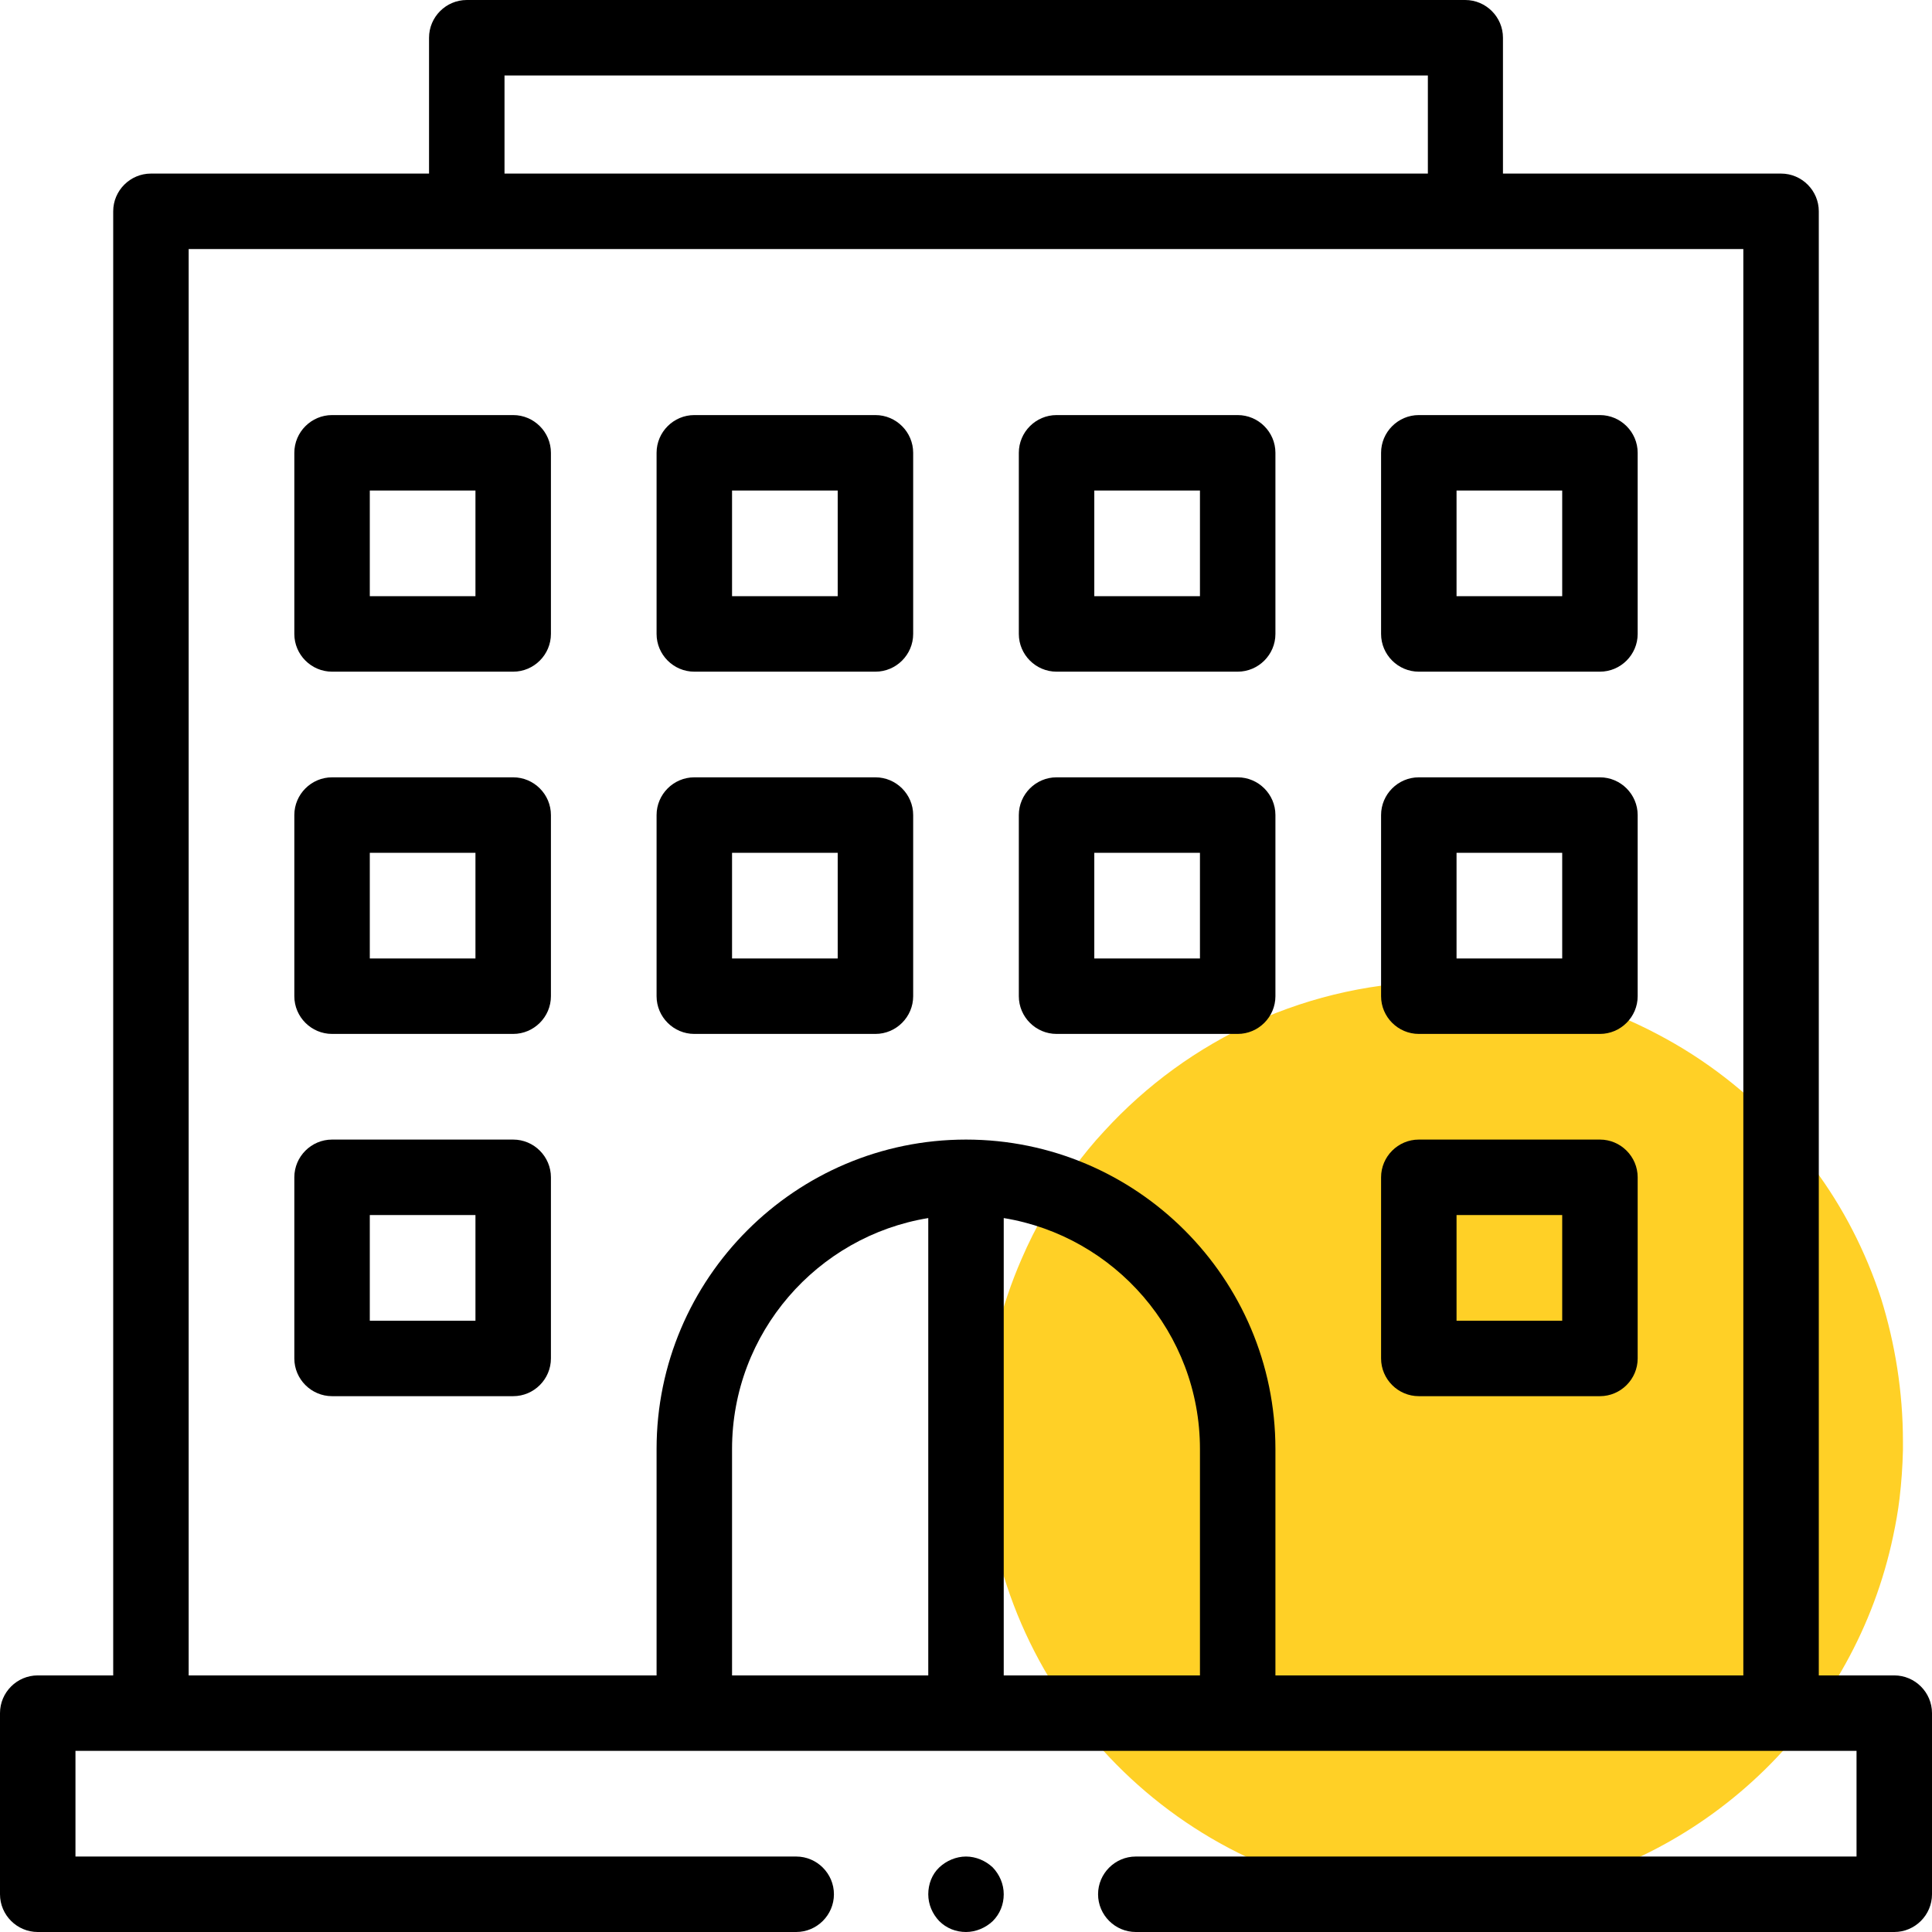
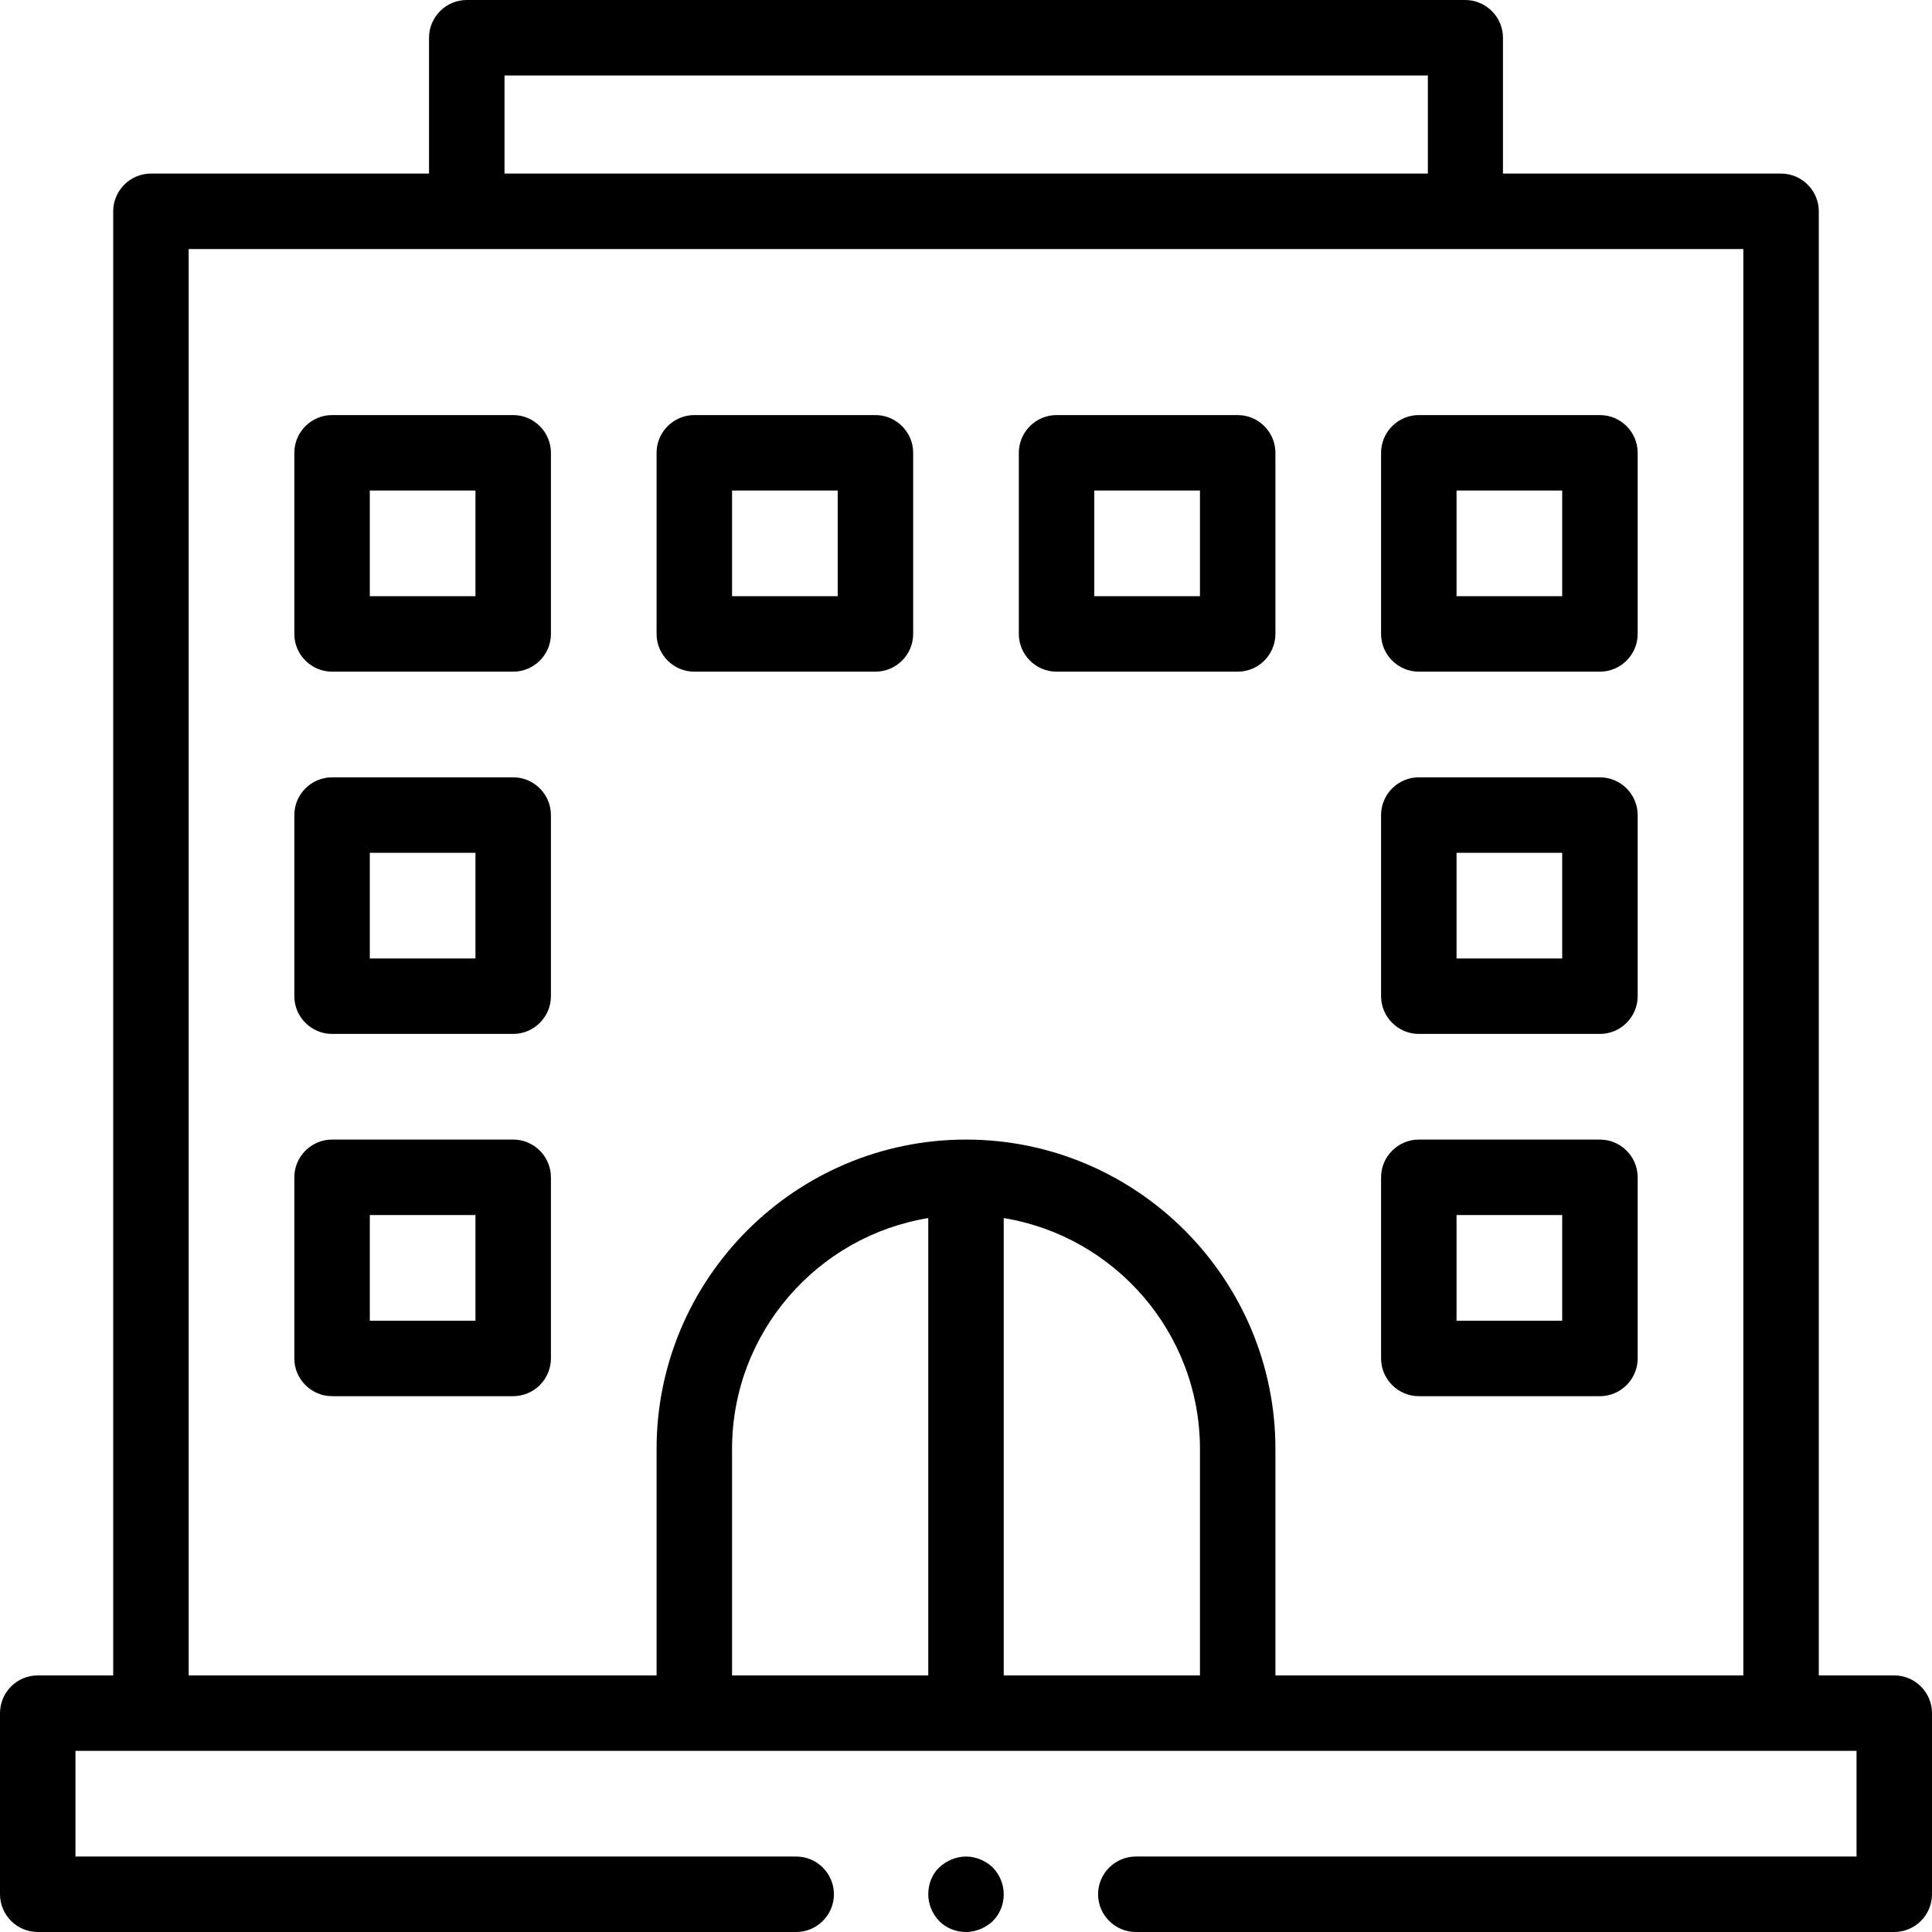
<svg xmlns="http://www.w3.org/2000/svg" version="1.1" id="Layer_1" x="0" y="0" viewBox="0 0 512 512" style="enable-background:new 0 0 512 512" xml:space="preserve">
  <style>.st0{display:none}.st1{fill:#ffd026}.st1,.st2{display:inline}</style>
-   <path d="M504.3 382v2.3c-.1 4.3-.4 8.6-.9 12.8-.4 3.4-1 6.7-1.7 10-10.1 48-48.5 85.7-96.9 94.6-3.2.6-6.4 1.1-9.7 1.4-4.2.4-8.4.7-12.6.7-2.9 0-5.9-.1-8.7-.3-3.3-.2-6.5-.6-9.7-1.1-58.5-8.8-103.4-59.4-103.4-120.4 0-2.7.1-5.5.3-8.2.9-14.2 4.3-27.7 9.7-40.1 3.7-8.6 8.4-16.7 13.9-24.2 2.5-3.4 5.1-6.6 8-9.7 22.3-24.4 54.3-39.7 90-39.7 16.6 0 32.5 3.3 47 9.4 3.3 1.4 6.5 2.9 9.7 4.6 12.6 6.6 23.9 15.4 33.4 25.8 2.8 3.1 5.5 6.3 8 9.7 7.7 10.3 13.7 22 17.8 34.5 3.7 11.9 5.8 24.7 5.8 37.9z" style="fill:#ffd026" />
  <g id="XMLID_2340_">
    <g id="XMLID_630_">
      <g id="XMLID_631_">
        <path id="XMLID_806_" d="M502 444h-20V56c0-5.5-4.5-10-10-10h-73.7V10c0-5.5-4.5-10-10-10H123.7c-5.5 0-10 4.5-10 10v36H40c-5.5 0-10 4.5-10 10v388H10c-5.5 0-10 4.5-10 10v48c0 5.5 4.5 10 10 10h201c5.5 0 10-4.5 10-10s-4.5-10-10-10H20v-28h472v28H301c-5.5 0-10 4.5-10 10s4.5 10 10 10h201c5.5 0 10-4.5 10-10v-48c0-5.5-4.5-10-10-10zM133.7 20h244.7v26H133.7V20zM246 444h-52v-60c0-30.8 22.6-56.4 52-61.2V444zm20 0V322.8c29.4 4.8 52 30.4 52 61.2v60h-52zm72 0v-60c0-45.2-36.8-82-82-82s-82 36.8-82 82v60H50V66h412v378H338z" />
        <path id="XMLID_825_" d="M136 110H88c-5.5 0-10 4.5-10 10v48c0 5.5 4.5 10 10 10h48c5.5 0 10-4.5 10-10v-48c0-5.5-4.5-10-10-10zm-10 48H98v-28h28v28z" />
        <path id="XMLID_828_" d="M232 110h-48c-5.5 0-10 4.5-10 10v48c0 5.5 4.5 10 10 10h48c5.5 0 10-4.5 10-10v-48c0-5.5-4.5-10-10-10zm-10 48h-28v-28h28v28z" />
        <path id="XMLID_831_" d="M328 110h-48c-5.5 0-10 4.5-10 10v48c0 5.5 4.5 10 10 10h48c5.5 0 10-4.5 10-10v-48c0-5.5-4.5-10-10-10zm-10 48h-28v-28h28v28z" />
        <path id="XMLID_834_" d="M424 110h-48c-5.5 0-10 4.5-10 10v48c0 5.5 4.5 10 10 10h48c5.5 0 10-4.5 10-10v-48c0-5.5-4.5-10-10-10zm-10 48h-28v-28h28v28z" />
        <path id="XMLID_1471_" d="M136 206H88c-5.5 0-10 4.5-10 10v48c0 5.5 4.5 10 10 10h48c5.5 0 10-4.5 10-10v-48c0-5.5-4.5-10-10-10zm-10 48H98v-28h28v28z" />
-         <path id="XMLID_1482_" d="M232 206h-48c-5.5 0-10 4.5-10 10v48c0 5.5 4.5 10 10 10h48c5.5 0 10-4.5 10-10v-48c0-5.5-4.5-10-10-10zm-10 48h-28v-28h28v28z" />
-         <path id="XMLID_1487_" d="M328 206h-48c-5.5 0-10 4.5-10 10v48c0 5.5 4.5 10 10 10h48c5.5 0 10-4.5 10-10v-48c0-5.5-4.5-10-10-10zm-10 48h-28v-28h28v28z" />
        <path id="XMLID_1490_" d="M424 206h-48c-5.5 0-10 4.5-10 10v48c0 5.5 4.5 10 10 10h48c5.5 0 10-4.5 10-10v-48c0-5.5-4.5-10-10-10zm-10 48h-28v-28h28v28z" />
        <path id="XMLID_632_" d="M136 302H88c-5.5 0-10 4.5-10 10v48c0 5.5 4.5 10 10 10h48c5.5 0 10-4.5 10-10v-48c0-5.5-4.5-10-10-10zm-10 48H98v-28h28v28z" />
        <path id="XMLID_1513_" d="M424 302h-48c-5.5 0-10 4.5-10 10v48c0 5.5 4.5 10 10 10h48c5.5 0 10-4.5 10-10v-48c0-5.5-4.5-10-10-10zm-10 48h-28v-28h28v28z" />
        <path id="XMLID_1522_" d="M256 492c-2.6 0-5.2 1.1-7.1 2.9s-2.9 4.4-2.9 7.1 1.1 5.2 2.9 7.1c1.9 1.9 4.4 2.9 7.1 2.9 2.6 0 5.2-1.1 7.1-2.9 1.9-1.9 2.9-4.4 2.9-7.1s-1.1-5.2-2.9-7.1c-1.9-1.8-4.5-2.9-7.1-2.9z" />
      </g>
    </g>
  </g>
</svg>